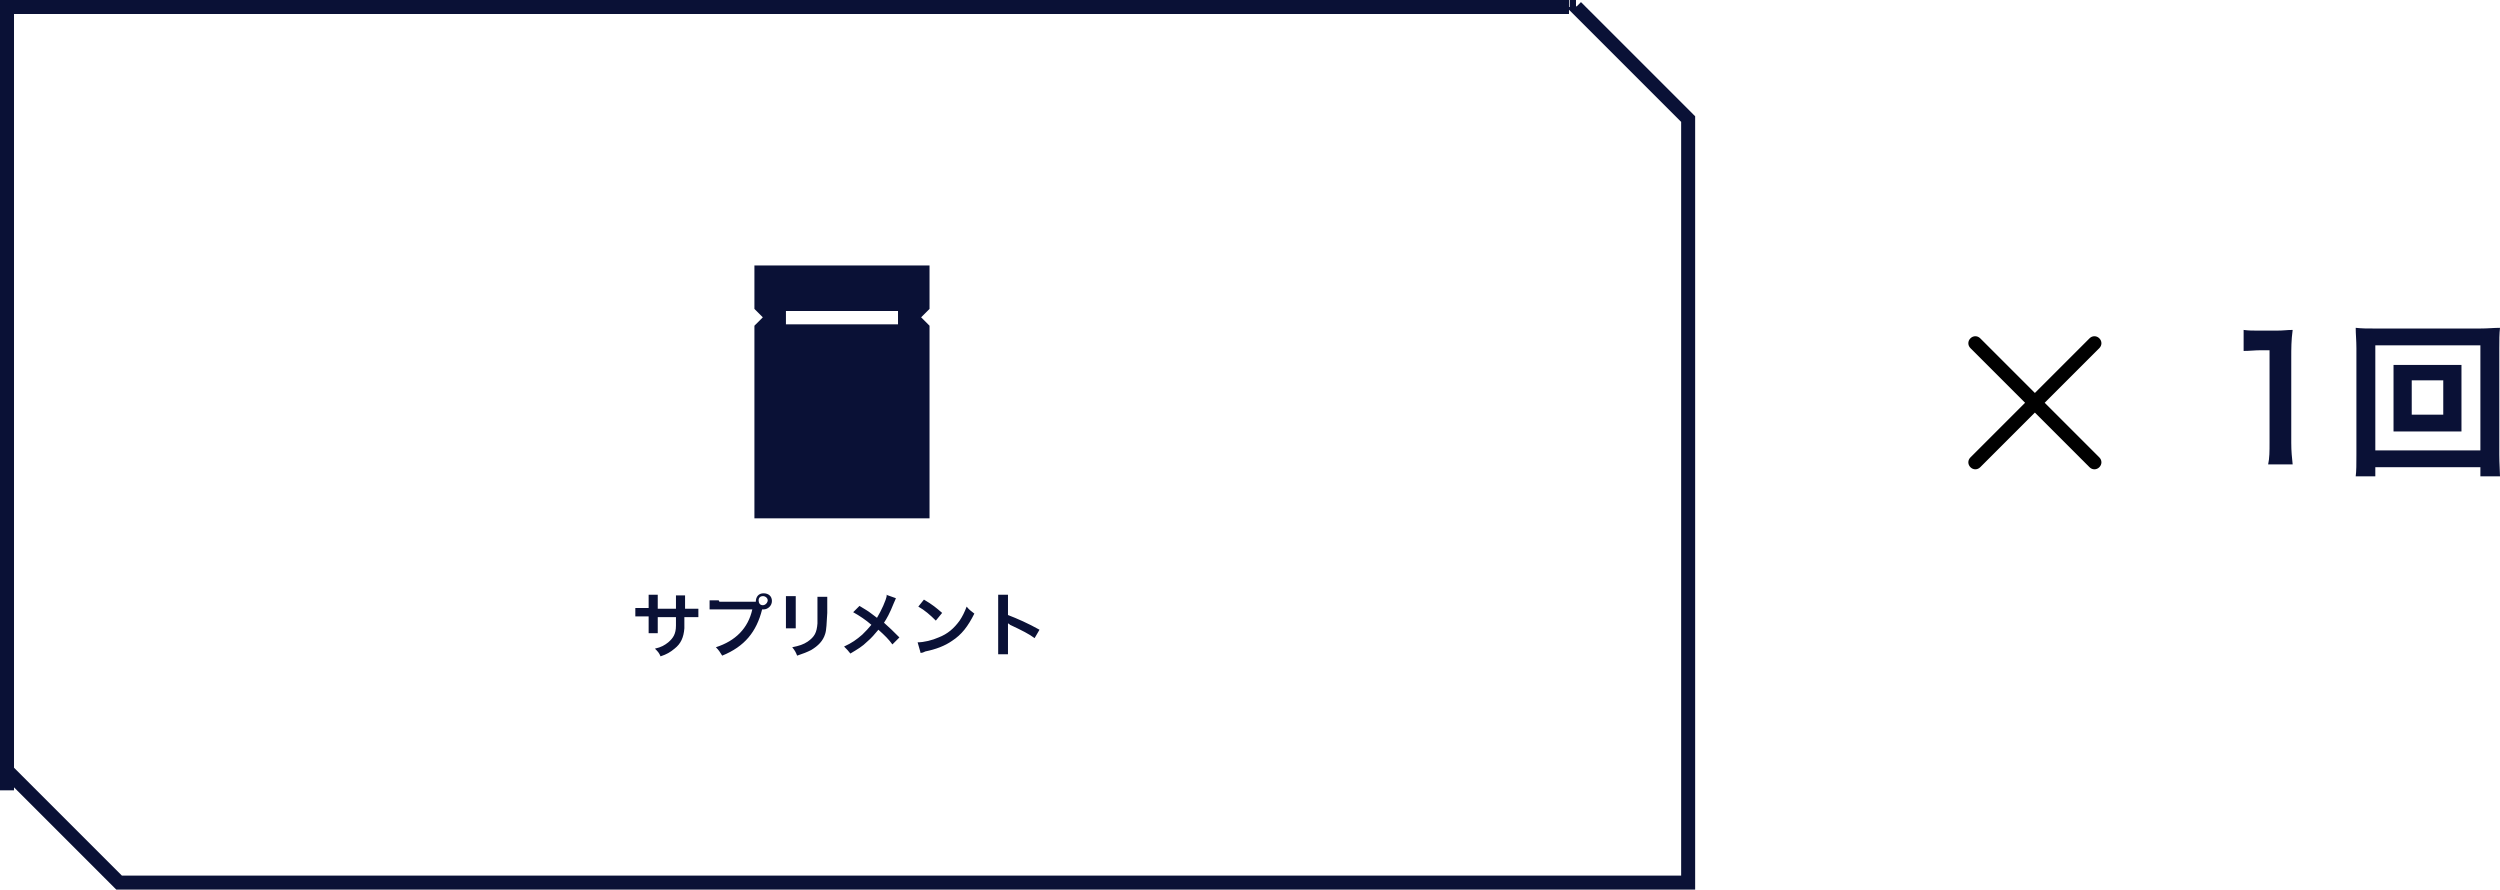
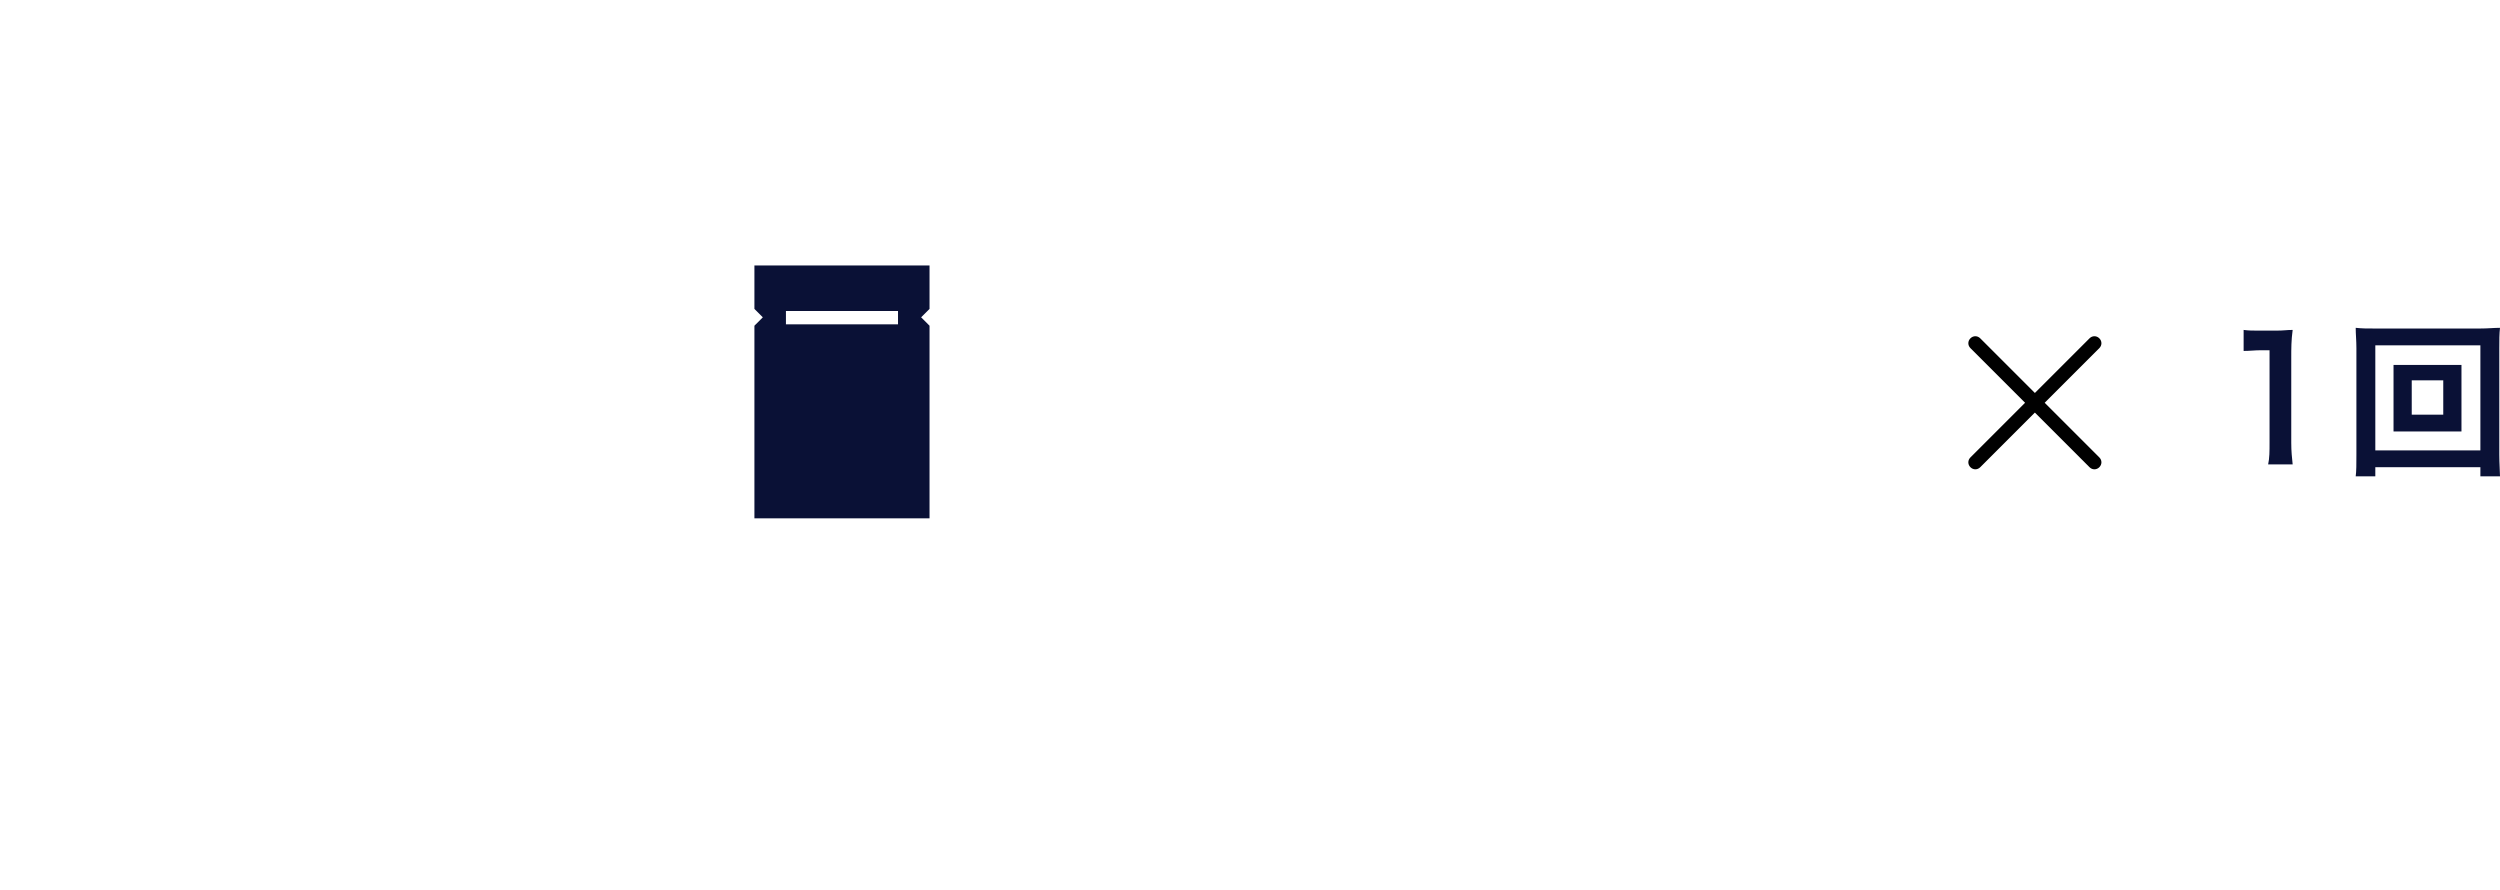
<svg xmlns="http://www.w3.org/2000/svg" id="_レイヤー_1" width="356.9" height="127" viewBox="0 0 356.9 127">
  <defs>
    <style>.cls-3{fill:#0a1136}</style>
  </defs>
  <g id="_レイヤー_1-2">
-     <path class="cls-3" d="M1 1V0H0v1h1Zm222.99 0h1V0h-.9v1h-.1ZM1 111.83H0v1h1v-1Zm0 0v1h1v-1H1ZM1 110l.7-.7-1.7-1.7v2.4h1Zm16 16-.7.7.3.3h.4v-1Zm224 0v1h1v-1h-1Zm0-109h1v-.4l-.3-.3-.7.7ZM225 1V0h-2.4l1.7 1.7.7-.7Zm-1.01 0v1h1.1V.9c-.1 0-1.1.1-1.1.1ZM1 2h222.99V0H1v2Zm1 109.83V1H0v110.83h2Zm-1-1v2-2Zm1 1V110H0v1.83h2ZM.3 110.7l16 16 1.4-1.4-16-16-1.4 1.4ZM241 125H17v2h224v-2Zm-1-108v109h2V17h-2ZM224.3 1.7l16 16 1.4-1.4-16-16-1.4 1.4Zm-.31-1.7H225v2h-1.01V0Zm-1 1.1 2-.2-2 .2ZM93.9 86.8v-1.9h-1.3v1.9h-1.9V88h1.9v2.4h1.3v-2.3h2.6v1.2c0 1.2-.4 1.8-1.1 2.4-.5.4-1 .7-1.9.9.4.4.6.6.8 1.1.9-.3 1.4-.6 2-1.1.9-.7 1.3-1.6 1.4-2.9v-1.6h2v-1.2h-1.9V85h-1.3v1.9h-2.6v-.1Zm8.7-1.1h-1.3V87h6.1c-.6 2.7-2.4 4.5-5.2 5.4.4.4.6.7.9 1.2 3.2-1.3 4.9-3.4 5.7-6.6h.2c.6 0 1.2-.5 1.2-1.2s-.5-1.1-1.2-1.1-1.1.5-1.1 1.2h-5.2l-.1-.2Zm6.3-.6c.4 0 .7.3.7.6s-.3.7-.7.7-.6-.3-.6-.7.3-.6.6-.6Zm3.3 0v4.6h1.4v-4.6h-1.4Zm4.5 0V89c-.1 1.3-.4 1.9-1.4 2.6-.6.4-1.2.6-2.2.8.4.5.5.7.7 1.2.9-.3 1.4-.5 2-.8 1-.6 1.7-1.3 2-2.3.2-.6.2-1.5.3-3v-2.3h-1.4v-.1Zm9.9-.1c-.1.7-.8 2.2-1.4 3.2 0 0-.27-.2-.8-.6-.5-.4-.9-.6-1.7-1.1l-.9.9c.9.5 1.8 1.1 2.6 1.8-.4.5-.8.9-1.3 1.4-.8.7-1.5 1.2-2.6 1.7.4.4.6.6.9 1 1-.6 1.7-1 2.4-1.7.6-.5 1.1-1.1 1.6-1.7.9.8 1.5 1.4 2 2.1l1-1c-.9-.9-1.4-1.4-2.2-2.1.4-.6.8-1.3 1.4-2.8.2-.4.2-.5.3-.7l-1.4-.5.1.1Zm4.5 1.6c.9.5 1.7 1.2 2.5 2l.9-1.1c-.8-.7-1.4-1.2-2.6-1.9l-.8 1Zm.3 6.6c.2 0 .3 0 .7-.2 1.5-.3 2.8-.8 3.8-1.5 1.4-.9 2.3-2.1 3.2-3.9-.5-.4-.7-.5-1.1-1-.3.8-.6 1.4-1 2-.8 1.1-1.7 1.9-3 2.4-.9.4-2.1.7-3 .7l.4 1.4v.1Zm12.5.2V89s.1 0 .3.2c1.7.8 2.7 1.3 3.5 1.9l.7-1.2c-1.6-.9-3.2-1.6-4.5-2.1v-2.9h-1.4v8.5h1.4Z" />
    <path d="M132.7 37.9v6.2l-1.2 1.2 1.2 1.2V74h-25V46.5l1.2-1.2-1.2-1.2v-6.2h25Zm-20.5 8.4h16v-1.9h-16v1.9Z" style="fill:#0a1136;fill-rule:evenodd" />
    <path class="cls-3" d="M327.3 66.3c-.1-1-.2-1.8-.2-3.1V51.1c0-1.4 0-2.5.2-4-.9 0-1.2.1-2.4.1h-2.2c-1.1 0-1.7 0-2.4-.1v3c.9 0 1.6-.1 2.5-.1h1.2v13.2c0 1.2 0 2.2-.2 3.1h3.6-.1ZM344 52.1h-2.3v9.5h9.7v-9.5H344Zm.3 2.2h4.5v4.9h-4.5v-4.9ZM356.9 68c0-.6-.1-1.8-.1-3.1V49.7c0-1.2 0-2 .1-2.9-.9 0-1.7.1-2.9.1h-14.9c-1.2 0-1.9 0-2.8-.1 0 .9.1 1.8.1 2.9v15.2c0 1.3 0 2.4-.1 3.1h2.8v-1.3h15V68h2.8Zm-17.8-18.7h15v15h-15v-15Z" />
    <path d="M282.7 48.3c-.4-.4-1-.4-1.4 0s-.4 1 0 1.4l7.8 7.8-7.8 7.8c-.4.4-.4 1 0 1.4s1 .4 1.4 0l7.8-7.8 7.8 7.8c.4.4 1 .4 1.4 0s.4-1 0-1.4l-7.8-7.8 7.8-7.8c.4-.4.4-1 0-1.4s-1-.4-1.4 0l-7.8 7.8-7.8-7.8Z" style="fill-rule:evenodd" />
  </g>
</svg>